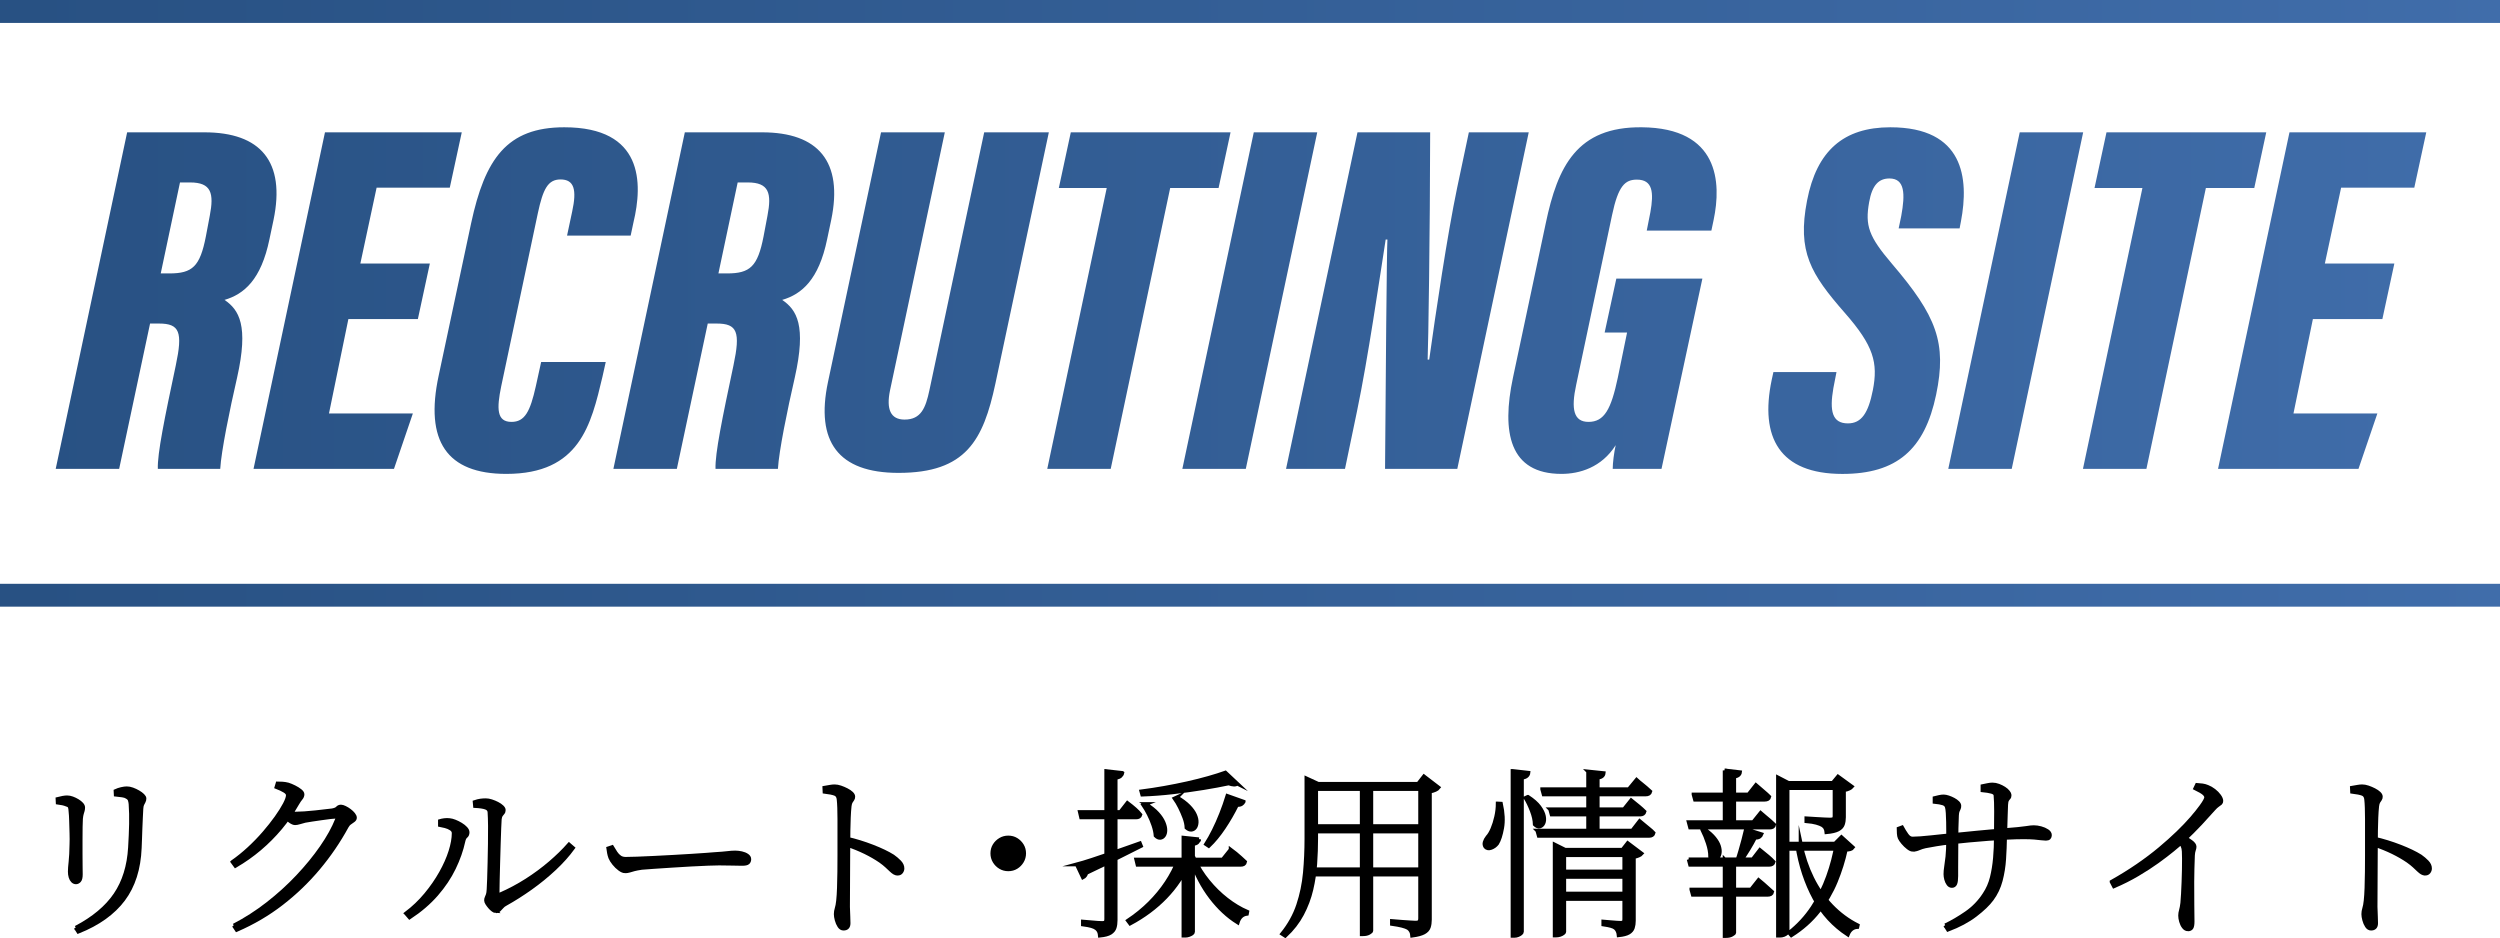
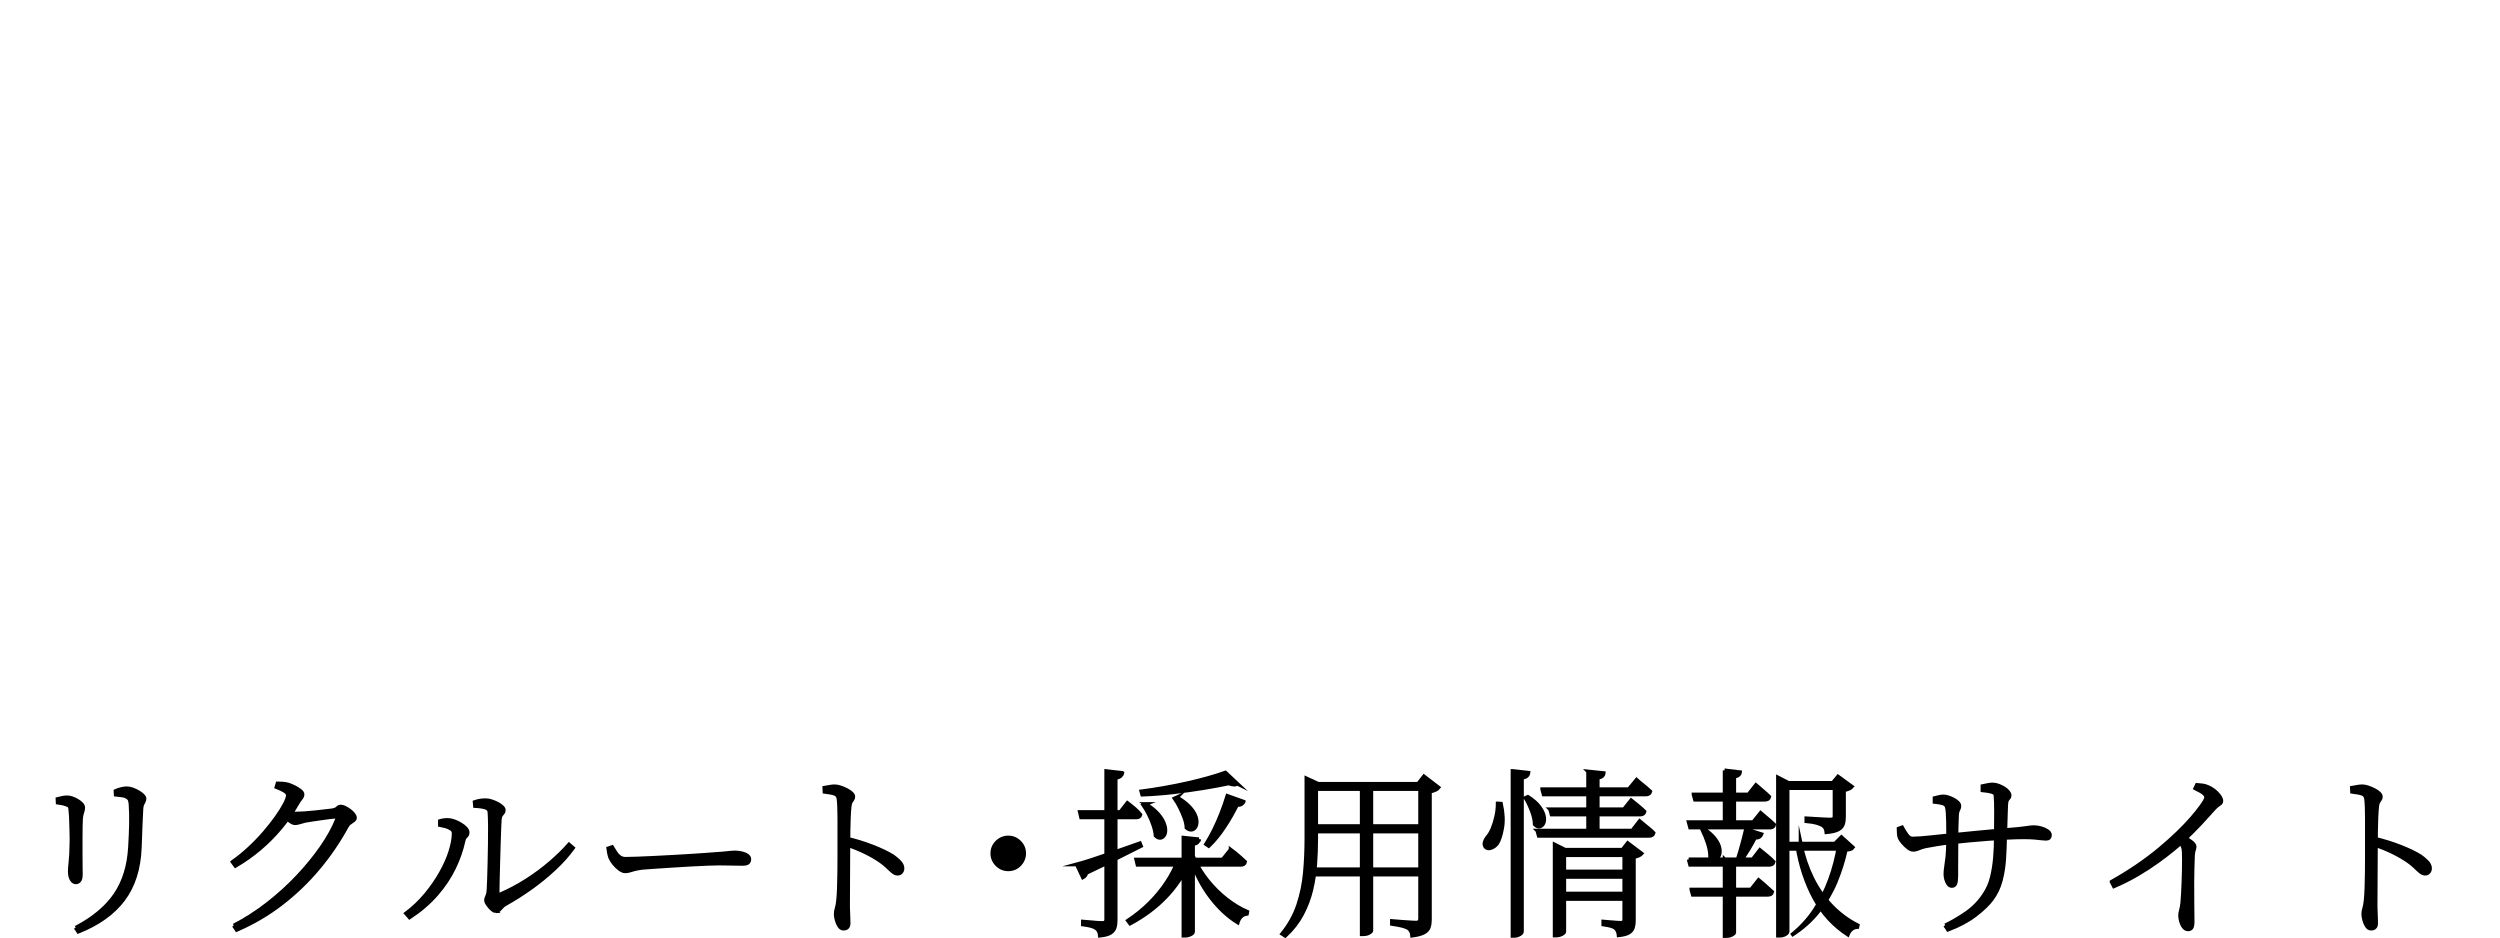
<svg xmlns="http://www.w3.org/2000/svg" id="_レイヤー_2" viewBox="0 0 165.913 62.266">
  <defs>
    <linearGradient id="_新規グラデーションスウォッチ_1" x1="0" y1="20.132" x2="165.913" y2="20.132" gradientUnits="userSpaceOnUse">
      <stop offset=".01" stop-color="#285183" />
      <stop offset="1" stop-color="#406daa" />
    </linearGradient>
  </defs>
  <g id="_レイヤー_1-2">
-     <path d="M9.959,21.472l-2.051,9.644H3.697l4.741-22.334h5.128c3.734,0,5.391,1.947,4.587,5.813l-.27,1.279c-.556,2.697-1.69,3.65-2.983,4.029.968.661,1.614,1.693.835,5.156-.494,2.145-1.052,4.882-1.119,6.056h-4.141c-.037-1.009.448-3.365,1.193-6.876.469-2.21.254-2.767-1.116-2.767h-.593ZM10.666,18.146h.575c1.526,0,2.032-.455,2.42-2.447l.26-1.375c.29-1.501.11-2.216-1.306-2.216h-.67l-1.278,6.038ZM27.732,21.176h-4.612l-1.288,6.265h5.567l-1.252,3.674h-9.321l4.741-22.334h9.078l-.795,3.674h-4.856l-1.079,5.034h4.612l-.795,3.686ZM40.201,24.021l-.218.978c-.758,3.186-1.5,6.451-6.382,6.451-3.952,0-5.422-2.182-4.489-6.52l2.154-10.113c.917-4.265,2.364-6.37,6.182-6.37,5.244,0,5.224,3.694,4.589,6.324l-.184.867h-4.221l.342-1.607c.309-1.425.143-2.122-.775-2.122-.839,0-1.161.639-1.503,2.231l-2.435,11.506c-.299,1.464-.307,2.353.684,2.353.885,0,1.24-.684,1.615-2.366l.354-1.611h4.286ZM46.97,21.472l-2.051,9.644h-4.211l4.741-22.334h5.128c3.734,0,5.391,1.947,4.587,5.813l-.27,1.279c-.556,2.697-1.69,3.65-2.983,4.029.968.661,1.614,1.693.835,5.156-.494,2.145-1.052,4.882-1.119,6.056h-4.141c-.037-1.009.448-3.365,1.193-6.876.469-2.21.254-2.767-1.116-2.767h-.593ZM47.677,18.146h.575c1.526,0,2.032-.455,2.42-2.447l.26-1.375c.29-1.501.11-2.216-1.306-2.216h-.67l-1.278,6.038ZM62.703,8.781l-3.638,17.132c-.255,1.237.031,1.933.968,1.933,1.102,0,1.399-.792,1.644-1.933l3.639-17.132h4.291l-3.548,16.68c-.805,3.748-1.94,5.922-6.428,5.922-4.019,0-5.51-2.092-4.685-6.016l3.524-16.585h4.234ZM73.448,12.477h-3.179l.795-3.696h10.602l-.795,3.696h-3.212l-3.946,18.638h-4.211l3.946-18.638ZM87.419,8.781l-4.741,22.334h-4.211l4.741-22.334h4.211ZM85.349,31.115l4.741-22.334h4.823c-.009,6.723-.122,14.101-.167,15.082h.104c.433-3.102,1.204-8.295,1.856-11.412l.775-3.67h3.974l-4.741,22.334h-4.795c.042-5.879.112-14.483.157-15.219h-.116c-.411,2.629-1.172,7.893-1.904,11.404l-.795,3.815h-3.914ZM110.265,31.115h-3.237c0-.39.088-1.081.198-1.572-.94,1.486-2.403,1.907-3.598,1.907-3.456,0-3.988-2.754-3.219-6.39l2.176-10.245c.793-3.778,2.069-6.411,6.371-6.368,5.123.044,5.295,3.656,4.768,6.154l-.148.702h-4.289l.24-1.215c.234-1.312.163-2.167-.895-2.167-.783,0-1.236.406-1.645,2.343l-2.382,11.267c-.355,1.63-.169,2.468.818,2.468,1.045,0,1.5-.834,1.942-2.931l.616-3.001h-1.488l.775-3.578h5.711l-2.713,12.627ZM121.879,24.691l-.206,1.061c-.267,1.534-.079,2.346.966,2.346.903,0,1.354-.695,1.653-2.204.357-1.826.052-2.949-1.855-5.124-2.267-2.592-3.173-4.057-2.51-7.463.639-3.31,2.433-4.86,5.523-4.86,4.889,0,5.23,3.394,4.69,6.24l-.091.472h-4.044l.172-.825c.268-1.465.244-2.49-.782-2.49-.692,0-1.148.417-1.348,1.571-.281,1.566-.024,2.282,1.503,4.078,2.984,3.489,3.658,5.254,2.942,8.702-.76,3.634-2.605,5.257-6.223,5.257-4.181,0-5.487-2.432-4.69-6.237l.114-.522h4.185ZM138.25,8.781l-4.741,22.334h-4.211l4.741-22.334h4.211ZM142.182,12.477h-3.179l.795-3.696h10.602l-.795,3.696h-3.212l-3.946,18.638h-4.211l3.946-18.638ZM158.107,21.176h-4.612l-1.289,6.265h5.568l-1.252,3.674h-9.321l4.741-22.334h9.078l-.795,3.674h-4.856l-1.079,5.034h4.612l-.795,3.686ZM165.913,0H0v1.521h165.913V0ZM165.913,38.742H0v1.521h165.913v-1.521Z" style="fill:url(#_新規グラデーションスウォッチ_1); stroke-width:0px;" />
    <path d="M5.04,58.556c-.08,0-.152-.032-.216-.096-.064-.064-.112-.15-.144-.258-.032-.108-.048-.226-.048-.354,0-.16.016-.38.048-.66.032-.28.052-.672.06-1.176.008-.192.008-.428,0-.708-.008-.28-.016-.554-.024-.822-.008-.268-.02-.47-.036-.606-.008-.152-.024-.26-.048-.324-.024-.064-.088-.112-.192-.144-.096-.04-.192-.07-.288-.09-.096-.02-.204-.038-.324-.054l-.012-.24c.12-.032.236-.058.348-.078.112-.02.208-.03.288-.03.112,0,.228.022.348.066.12.044.236.1.348.168.112.068.202.14.27.216.068.076.102.15.102.222s-.008.138-.024.198c-.016.06-.036.128-.06.204-.024.076-.044.19-.06.342-.008.104-.014.282-.018.534-.004.252-.006.54-.006.864v.966c0,.32.002.6.006.84.004.24.006.404.006.492,0,.208-.034.348-.102.42-.068.072-.142.108-.222.108ZM5.028,61.568c1.176-.616,2.052-1.348,2.628-2.196.576-.848.9-1.892.972-3.132.016-.28.03-.55.042-.81.012-.26.02-.506.024-.738.004-.232.004-.46,0-.684-.004-.224-.014-.44-.03-.648-.008-.096-.026-.186-.054-.27-.028-.084-.098-.154-.21-.21-.056-.04-.15-.07-.282-.09-.132-.02-.278-.038-.438-.054l-.012-.24c.12-.056.25-.1.39-.132.14-.032.258-.048.354-.048.12,0,.246.024.378.072s.26.108.384.18c.124.072.224.146.3.222.076.076.114.142.114.198,0,.08-.016.148-.048.204-.032.056-.064.118-.096.186-.032.068-.052.17-.06.306-.008.168-.018.366-.03.594-.012.228-.022.46-.03.696-.008.236-.016.466-.024.69-.008.224-.016.428-.024.612-.056,1.384-.42,2.524-1.092,3.42-.672.896-1.668,1.608-2.988,2.136l-.168-.264Z" style="fill:#000; stroke:#000; stroke-miterlimit:10; stroke-width:.25px;" />
    <path d="M15.432,57.2c.368-.256.732-.55,1.092-.882.36-.332.694-.676,1.002-1.032.308-.356.58-.7.816-1.032.236-.332.422-.628.558-.888.136-.26.204-.458.204-.594,0-.104-.074-.2-.222-.288-.148-.088-.326-.172-.534-.252l.072-.24c.104,0,.214.004.33.012.116.008.238.028.366.06.128.04.268.098.42.174.152.076.28.156.384.24.104.084.156.162.156.234,0,.096-.036.186-.108.27-.072.084-.152.202-.24.354-.328.576-.702,1.114-1.122,1.614-.42.5-.878.96-1.374,1.38-.496.42-1.032.798-1.608,1.134l-.192-.264ZM15.516,61.424c.776-.4,1.524-.88,2.244-1.44.72-.56,1.384-1.162,1.992-1.806.608-.644,1.138-1.292,1.59-1.944.452-.652.794-1.27,1.026-1.854.04-.12.008-.18-.096-.18-.064,0-.182.01-.354.03-.172.02-.366.046-.582.078s-.422.062-.618.09c-.196.028-.354.054-.474.078-.128.032-.25.066-.366.102-.116.036-.214.054-.294.054-.088,0-.194-.044-.318-.132-.124-.088-.258-.188-.402-.3l.18-.264c.12.016.226.03.318.042.092.012.174.018.246.018.152,0,.35-.008.594-.024.244-.016.492-.038.744-.066.252-.028.478-.054.678-.078.2-.024.34-.04.42-.048.176-.032.294-.082.354-.15.06-.068.138-.102.234-.102.064,0,.15.026.258.078.108.052.212.116.312.192.1.076.184.156.252.24.068.084.102.162.102.234,0,.064-.034.122-.102.174-.068.052-.144.106-.228.162-.084.056-.154.136-.21.24-.536.984-1.166,1.908-1.89,2.772-.724.864-1.536,1.644-2.436,2.34-.9.696-1.894,1.28-2.982,1.752l-.192-.288Z" style="fill:#000; stroke:#000; stroke-miterlimit:10; stroke-width:.25px;" />
    <path d="M26.952,60.62c.488-.368.926-.786,1.314-1.254.388-.468.72-.948.996-1.44.276-.492.486-.966.63-1.422.144-.456.216-.86.216-1.212,0-.12-.058-.218-.174-.294-.116-.076-.246-.132-.39-.168-.144-.036-.26-.062-.348-.078v-.264c.08-.024.178-.044.294-.06.116-.016.234-.016.354,0,.096.008.21.038.342.09.132.052.264.118.396.198.132.08.24.166.324.258.084.092.126.178.126.258,0,.12-.038.21-.114.27-.076.06-.13.166-.162.318-.128.592-.338,1.19-.63,1.794-.292.604-.68,1.184-1.164,1.74-.484.556-1.078,1.066-1.782,1.53l-.228-.264ZM32.916,60.476c-.056,0-.122-.028-.198-.084-.076-.056-.148-.124-.216-.204-.068-.08-.126-.158-.174-.234-.048-.076-.072-.142-.072-.198,0-.072.012-.132.036-.18.024-.048.05-.112.078-.192.028-.08.046-.2.054-.36.008-.136.018-.362.03-.678.012-.316.022-.678.03-1.086.008-.408.016-.826.024-1.254.008-.428.01-.828.006-1.2-.004-.372-.014-.674-.03-.906-.008-.144-.09-.244-.246-.3-.156-.056-.394-.092-.714-.108l-.024-.264c.144-.048.272-.08.384-.096.112-.016.232-.024.36-.024.112,0,.236.022.372.066.136.044.266.098.39.162.124.064.226.134.306.21.08.076.12.146.12.21,0,.08-.02.142-.06.186-.04.044-.08.094-.12.15-.04.056-.068.144-.084.264-.008.104-.018.306-.03.606-.012.3-.024.652-.036,1.056-.012.404-.024.818-.036,1.242-.012.424-.022.81-.03,1.158-.008.348-.012.614-.012.798,0,.136.056.184.168.144.608-.264,1.194-.576,1.758-.936.564-.36,1.086-.746,1.566-1.158.48-.412.896-.818,1.248-1.218l.264.228c-.344.472-.758.934-1.242,1.386-.484.452-1.004.876-1.56,1.272-.556.396-1.114.75-1.674,1.062-.096.048-.176.11-.24.186-.064.076-.128.144-.192.204-.064.06-.132.09-.204.09Z" style="fill:#000; stroke:#000; stroke-miterlimit:10; stroke-width:.25px;" />
    <path d="M41.484,57.824c-.104,0-.224-.05-.36-.15-.136-.1-.262-.222-.378-.366-.116-.144-.198-.276-.246-.396-.04-.112-.068-.214-.084-.306-.016-.092-.032-.194-.048-.306l.252-.084c.08.136.16.264.24.384.08.12.172.216.276.288.104.072.232.108.384.108.176,0,.428-.006.756-.018.328-.012.698-.028,1.11-.048.412-.02.832-.042,1.26-.066.428-.024.836-.048,1.224-.072.388-.024.718-.046.99-.066.272-.02.448-.034.528-.042.4-.024.696-.048.888-.072.192-.024.364-.036.516-.036.136,0,.276.016.42.048.144.032.266.082.366.15.1.068.15.15.15.246,0,.096-.03.172-.09.228-.06.056-.19.084-.39.084-.2,0-.416-.004-.648-.012-.232-.008-.524-.012-.876-.012-.144,0-.384.006-.72.018s-.718.03-1.146.054c-.428.024-.858.05-1.29.078-.432.028-.826.054-1.182.078-.356.024-.622.044-.798.06-.216.032-.384.064-.504.096-.12.032-.224.062-.312.09-.088.028-.184.042-.288.042Z" style="fill:#000; stroke:#000; stroke-miterlimit:10; stroke-width:.25px;" />
    <path d="M55.98,61.628c-.112,0-.206-.058-.282-.174-.076-.116-.134-.25-.174-.402-.04-.152-.06-.28-.06-.384,0-.128.02-.254.06-.378.04-.124.072-.298.096-.522.024-.224.042-.504.054-.84.012-.336.02-.694.024-1.074.004-.38.006-.744.006-1.092v-2.418c0-.256-.004-.498-.012-.726-.008-.228-.02-.414-.036-.558-.016-.192-.094-.316-.234-.372-.14-.056-.374-.104-.702-.144l-.012-.264c.144-.024.27-.046.378-.066.108-.02.21-.03.306-.03.12,0,.25.024.39.072.14.048.276.106.408.174.132.068.238.14.318.216.08.076.12.15.12.222s-.016.13-.048.174c-.032.044-.068.098-.108.162-.04.064-.068.16-.084.288-.024.224-.042.48-.054.768-.012.288-.02.576-.024.864-.004.288-.006.54-.006.756,0,.128-.002.356-.006.684-.004.328-.006.704-.006,1.128,0,.424-.002.856-.006,1.296-.004.44-.006.84-.006,1.2.008.256.016.472.024.648.008.176.012.32.012.432,0,.12-.028.21-.084.27-.056.06-.14.09-.252.09ZM59.568,57.98c-.072,0-.142-.02-.21-.06-.068-.04-.142-.098-.222-.174-.08-.076-.176-.166-.288-.27-.112-.104-.252-.216-.42-.336-.304-.208-.64-.402-1.008-.582-.368-.18-.776-.346-1.224-.498v-.408c.584.136,1.154.312,1.71.528.556.216,1.006.432,1.35.648.16.112.306.236.438.372.132.136.198.28.198.432,0,.088-.028.168-.084.24-.056.072-.136.108-.24.108Z" style="fill:#000; stroke:#000; stroke-miterlimit:10; stroke-width:.25px;" />
    <path d="M66.912,57.692c-.192,0-.368-.048-.528-.144-.16-.096-.288-.224-.384-.384-.096-.16-.144-.336-.144-.528,0-.2.048-.378.144-.534.096-.156.224-.282.384-.378.16-.096.336-.144.528-.144.2,0,.378.048.534.144.156.096.282.222.378.378.096.156.144.334.144.534,0,.192-.048.368-.144.528-.096.16-.222.288-.378.384-.156.096-.334.144-.534.144Z" style="fill:#000; stroke:#000; stroke-miterlimit:10; stroke-width:.25px;" />
    <path d="M71.46,57.368c.24-.064.576-.166,1.008-.306.432-.14.924-.306,1.476-.498s1.12-.392,1.704-.6l.072.18c-.432.216-.95.476-1.554.78-.604.304-1.294.64-2.07,1.008-.04.144-.116.244-.228.3l-.408-.864ZM74.82,53.288c.2.152.368.288.504.408.136.12.256.244.36.372-.032.12-.128.18-.288.18h-3.648l-.084-.36h2.688l.468-.6ZM74.484,51.296c-.016.08-.058.15-.126.21-.068.06-.174.098-.318.114v9.444c0,.192-.022.358-.066.498-.044.14-.138.256-.282.348-.144.092-.376.154-.696.186-.008-.104-.03-.196-.066-.276-.036-.08-.09-.148-.162-.204-.08-.064-.19-.116-.33-.156-.14-.04-.33-.076-.57-.108v-.192c.224.016.41.032.558.048.148.016.292.028.432.036.14.008.238.012.294.012.104,0,.174-.02.21-.06.036-.04.054-.104.054-.192v-9.828l1.068.12ZM78.9,57.236c-.376.856-.892,1.624-1.548,2.304-.656.68-1.44,1.264-2.352,1.752l-.144-.192c.528-.352,1.006-.74,1.434-1.164.428-.424.804-.88,1.128-1.368.324-.488.586-.996.786-1.524h.696v.192ZM81.672,56.384c.128.096.242.184.342.264.1.08.204.17.312.27.108.1.21.194.306.282-.024.128-.12.192-.288.192h-6.852l-.084-.348h5.736l.528-.66ZM82.104,52.004c-.048.048-.12.07-.216.066-.096-.004-.212-.03-.348-.078-.488.104-1.05.208-1.686.312-.636.104-1.302.196-1.998.276-.696.08-1.38.132-2.052.156l-.06-.216c.496-.064,1.004-.142,1.524-.234.52-.092,1.03-.194,1.53-.306.5-.112.968-.23,1.404-.354.436-.124.81-.242,1.122-.354l.78.732ZM76.032,53.36c.336.208.598.416.786.624.188.208.322.408.402.6.08.192.12.362.12.51,0,.148-.032.268-.096.36-.064.092-.146.142-.246.15-.1.008-.202-.04-.306-.144-.016-.216-.066-.448-.15-.696-.084-.248-.186-.49-.306-.726s-.24-.442-.36-.618l.156-.06ZM78.108,52.916c.328.192.59.388.786.588.196.2.334.392.414.576.08.184.116.35.108.498-.008.148-.044.264-.108.348-.064.084-.146.13-.246.138-.1.008-.206-.036-.318-.132-.008-.208-.056-.43-.144-.666-.088-.236-.188-.466-.3-.69-.112-.224-.228-.42-.348-.588l.156-.072ZM79.572,55.7c-.016.08-.052.148-.108.204-.056.056-.152.092-.288.108v5.832c0,.04-.026.078-.078.114-.052.036-.118.068-.198.096-.08.028-.156.042-.228.042h-.132v-6.504l1.032.108ZM79.272,57.044c.232.504.534.984.906,1.44.372.456.782.858,1.23,1.206.448.348.904.622,1.368.822l-.024.132c-.304.04-.508.232-.612.576-.656-.408-1.252-.964-1.788-1.668-.536-.704-.96-1.508-1.272-2.412l.192-.096ZM82.536,53.204c-.032.064-.082.118-.15.162-.068.044-.166.062-.294.054-.256.52-.546,1.022-.87,1.506-.324.484-.658.89-1.002,1.218l-.18-.12c.168-.264.338-.568.51-.912.172-.344.336-.714.492-1.11s.294-.79.414-1.182l1.08.384Z" style="fill:#000; stroke:#000; stroke-miterlimit:10; stroke-width:.25px;" />
    <path d="M86.7,52.016v-.36l.78.36h-.132v3.636c0,.536-.02,1.092-.06,1.668-.04.576-.126,1.146-.258,1.71s-.336,1.108-.612,1.632c-.276.524-.65,1.006-1.122,1.446l-.204-.132c.48-.592.834-1.23,1.062-1.914.228-.684.376-1.396.444-2.136.068-.74.102-1.494.102-2.262v-3.648ZM86.94,57.692h7.584v.348h-7.584v-.348ZM87.048,52.016h7.62v.348h-7.62v-.348ZM87.048,54.824h7.476v.36h-7.476v-.36ZM90.372,52.028h.636v9.744c0,.032-.05.078-.15.138-.1.06-.234.09-.402.09h-.084v-9.972ZM94.248,52.016h-.132l.384-.492.972.744c-.04.056-.112.108-.216.156-.104.048-.224.084-.36.108v8.496c0,.192-.024.36-.072.504-.048.144-.156.262-.324.354-.168.092-.428.162-.78.21-.008-.112-.034-.21-.078-.294-.044-.084-.106-.154-.186-.21-.096-.056-.23-.106-.402-.15-.172-.044-.398-.086-.678-.126v-.192c.264.024.492.042.684.054.192.012.37.024.534.036.164.012.278.018.342.018.128,0,.212-.022.252-.066.04-.044.06-.114.06-.21v-8.94Z" style="fill:#000; stroke:#000; stroke-miterlimit:10; stroke-width:.25px;" />
    <path d="M99.396,53.324l.216.012c.136.616.162,1.156.078,1.62-.084.464-.194.804-.33,1.02-.104.136-.236.234-.396.294-.16.06-.288.038-.384-.066-.064-.096-.08-.2-.048-.312.032-.112.092-.224.18-.336.12-.128.23-.31.33-.546.1-.236.184-.504.252-.804.068-.3.102-.594.102-.882ZM100.38,51.164l1.056.12c-.008.08-.044.15-.108.21-.064.06-.172.102-.324.126v10.212c0,.04-.024.08-.072.12-.048.04-.11.076-.186.108-.076.032-.154.048-.234.048h-.132v-10.944ZM101.4,52.88c.344.224.598.448.762.672.164.224.264.43.3.618.036.188.026.342-.03.462-.056.12-.138.192-.246.216-.108.024-.218-.02-.33-.132-.008-.28-.076-.586-.204-.918-.128-.332-.264-.614-.408-.846l.156-.072ZM102.024,55.124h6.3l.492-.636c.128.104.238.196.33.276.092.08.194.164.306.252.112.088.208.176.288.264-.032.128-.132.192-.3.192h-7.32l-.096-.348ZM102.348,52.376h5.748l.516-.624c.112.104.218.194.318.27.1.076.202.16.306.252.104.092.2.178.288.258-.032.128-.136.192-.312.192h-6.768l-.096-.348ZM102.876,53.708h4.896l.48-.6c.2.16.372.3.516.42.144.12.268.232.372.336-.032.128-.132.192-.3.192h-5.868l-.096-.348ZM103.176,56.396v-.348l.696.348h4.128v.36h-4.188v5.088c0,.024-.026.056-.078.096-.052.04-.118.074-.198.102-.08.028-.164.042-.252.042h-.108v-5.688ZM103.608,57.836h4.392v.36h-4.392v-.36ZM103.608,59.3h4.392v.36h-4.392v-.36ZM105.396,51.2l1.032.108c-.008.08-.042.146-.102.198-.06.052-.158.09-.294.114v3.648h-.636v-4.068ZM107.796,56.396h-.12l.348-.444.924.696c-.04.048-.106.092-.198.132-.092.04-.198.072-.318.096v4.224c0,.176-.022.332-.066.468-.044.136-.136.246-.276.33-.14.084-.362.142-.666.174-.008-.096-.03-.186-.066-.27s-.086-.154-.15-.21c-.064-.056-.16-.102-.288-.138-.128-.036-.3-.07-.516-.102v-.192c.192.016.358.03.498.042.14.012.27.022.39.03.12.008.208.012.264.012.096,0,.16-.018.192-.054.032-.036.048-.098.048-.186v-4.608Z" style="fill:#000; stroke:#000; stroke-miterlimit:10; stroke-width:.25px;" />
-     <path d="M112.068,54.56h4.284l.492-.612c.12.104.226.194.318.27.092.076.192.16.3.252.108.092.202.178.282.258-.024.128-.12.192-.288.192h-5.292l-.096-.36ZM112.068,57.032h4.248l.48-.624c.208.168.384.312.528.432s.272.24.384.36c-.032.128-.132.192-.3.192h-5.244l-.096-.36ZM112.248,59.036h3.96l.504-.636c.12.096.226.186.318.27.092.084.19.172.294.264.104.092.2.178.288.258-.024.128-.128.192-.312.192h-4.956l-.096-.348ZM112.392,52.724h3.648l.492-.624c.2.176.37.322.51.438.14.116.266.23.378.342-.024.128-.128.192-.312.192h-4.62l-.096-.348ZM113.16,55.064c.264.192.47.38.618.564.148.184.248.358.3.522.052.164.07.31.054.438-.016.128-.056.228-.12.3-.064.072-.142.108-.234.108-.092,0-.186-.052-.282-.156,0-.272-.054-.57-.162-.894s-.218-.598-.33-.822l.156-.06ZM114.456,51.128l1.02.12c-.008.072-.042.134-.102.186-.06.052-.154.09-.282.114v3.24h-.636v-3.66ZM114.456,57.032h.636v4.872c0,.024-.05.066-.15.126-.1.06-.234.09-.402.09h-.084v-5.088ZM115.872,55.04l1.032.324c-.024.064-.07.12-.138.168-.068.048-.166.068-.294.06-.112.224-.254.478-.426.762-.172.284-.35.554-.534.81h-.24c.072-.2.144-.424.216-.672.072-.248.142-.5.21-.756.068-.256.126-.488.174-.696ZM117.996,51.956v-.36l.696.36h3.48v.348h-3.54v9.528c0,.032-.022.068-.066.108-.044.04-.104.076-.18.108-.076.032-.166.048-.27.048h-.12v-10.14ZM118.26,55.988h3.912v.348h-3.912v-.348ZM121.884,55.988h-.108l.432-.432.756.684c-.04.056-.096.094-.168.114-.072.02-.172.034-.3.042-.152.704-.372,1.406-.66,2.106-.288.7-.672,1.356-1.152,1.968-.48.612-1.08,1.146-1.8,1.602l-.144-.168c.616-.488,1.134-1.05,1.554-1.686.42-.636.76-1.316,1.02-2.04.26-.724.45-1.454.57-2.19ZM119.496,55.988c.168.824.424,1.586.768,2.286.344.7.772,1.316,1.284,1.848.512.532,1.092.962,1.74,1.29l-.024.108c-.144.008-.27.054-.378.138s-.194.206-.258.366c-.464-.304-.88-.656-1.248-1.056-.368-.4-.688-.85-.96-1.35-.272-.5-.506-1.046-.702-1.638-.196-.592-.346-1.228-.45-1.908l.228-.084ZM121.752,51.956h-.12l.348-.42.924.672c-.032.04-.096.084-.192.132-.096.048-.208.08-.336.096v1.8c0,.176-.024.334-.072.474-.048.14-.154.254-.318.342-.164.088-.422.148-.774.18-.008-.096-.032-.184-.072-.264-.04-.08-.104-.148-.192-.204-.096-.056-.228-.108-.396-.156-.168-.048-.392-.084-.672-.108v-.192c.264.016.49.03.678.042.188.012.368.022.54.03.172.008.294.012.366.012.112,0,.188-.018.228-.054.04-.036.06-.094.06-.174v-2.208Z" style="fill:#000; stroke:#000; stroke-miterlimit:10; stroke-width:.25px;" />
+     <path d="M112.068,54.56h4.284l.492-.612c.12.104.226.194.318.27.092.076.192.16.3.252.108.092.202.178.282.258-.024.128-.12.192-.288.192h-5.292l-.096-.36ZM112.068,57.032h4.248l.48-.624c.208.168.384.312.528.432s.272.24.384.36c-.032.128-.132.192-.3.192h-5.244l-.096-.36ZM112.248,59.036h3.96l.504-.636c.12.096.226.186.318.27.092.084.19.172.294.264.104.092.2.178.288.258-.024.128-.128.192-.312.192h-4.956l-.096-.348ZM112.392,52.724h3.648l.492-.624c.2.176.37.322.51.438.14.116.266.23.378.342-.024.128-.128.192-.312.192h-4.62l-.096-.348ZM113.16,55.064c.264.192.47.38.618.564.148.184.248.358.3.522.052.164.07.31.054.438-.016.128-.056.228-.12.3-.064.072-.142.108-.234.108-.092,0-.186-.052-.282-.156,0-.272-.054-.57-.162-.894s-.218-.598-.33-.822l.156-.06ZM114.456,51.128l1.02.12c-.008.072-.042.134-.102.186-.06.052-.154.09-.282.114v3.24h-.636v-3.66ZM114.456,57.032h.636v4.872c0,.024-.05.066-.15.126-.1.06-.234.09-.402.09h-.084v-5.088ZM115.872,55.04l1.032.324c-.024.064-.07.12-.138.168-.068.048-.166.068-.294.06-.112.224-.254.478-.426.762-.172.284-.35.554-.534.81h-.24c.072-.2.144-.424.216-.672.072-.248.142-.5.21-.756.068-.256.126-.488.174-.696ZM117.996,51.956v-.36l.696.36h3.48v.348h-3.54v9.528c0,.032-.022.068-.066.108-.044.04-.104.076-.18.108-.076.032-.166.048-.27.048h-.12v-10.14ZM118.26,55.988h3.912v.348h-3.912v-.348ZM121.884,55.988h-.108l.432-.432.756.684c-.04.056-.096.094-.168.114-.072.02-.172.034-.3.042-.152.704-.372,1.406-.66,2.106-.288.7-.672,1.356-1.152,1.968-.48.612-1.08,1.146-1.8,1.602c.616-.488,1.134-1.05,1.554-1.686.42-.636.76-1.316,1.02-2.04.26-.724.45-1.454.57-2.19ZM119.496,55.988c.168.824.424,1.586.768,2.286.344.7.772,1.316,1.284,1.848.512.532,1.092.962,1.74,1.29l-.024.108c-.144.008-.27.054-.378.138s-.194.206-.258.366c-.464-.304-.88-.656-1.248-1.056-.368-.4-.688-.85-.96-1.35-.272-.5-.506-1.046-.702-1.638-.196-.592-.346-1.228-.45-1.908l.228-.084ZM121.752,51.956h-.12l.348-.42.924.672c-.032.04-.096.084-.192.132-.096.048-.208.08-.336.096v1.8c0,.176-.024.334-.072.474-.048.14-.154.254-.318.342-.164.088-.422.148-.774.18-.008-.096-.032-.184-.072-.264-.04-.08-.104-.148-.192-.204-.096-.056-.228-.108-.396-.156-.168-.048-.392-.084-.672-.108v-.192c.264.016.49.03.678.042.188.012.368.022.54.03.172.008.294.012.366.012.112,0,.188-.018.228-.054.04-.036.06-.094.06-.174v-2.208Z" style="fill:#000; stroke:#000; stroke-miterlimit:10; stroke-width:.25px;" />
    <path d="M126.948,56.396c-.088,0-.194-.048-.318-.144-.124-.096-.238-.206-.342-.33-.104-.124-.176-.23-.216-.318-.032-.072-.052-.172-.06-.3-.008-.128-.012-.232-.012-.312l.228-.084c.096.176.2.344.312.504.112.16.24.24.384.24.136,0,.314-.008.534-.024.22-.016.458-.038.714-.066.256-.028.502-.054.738-.078.236-.024.434-.044.594-.06.248-.024.516-.05.804-.078.288-.028.588-.058.9-.09s.616-.06.912-.084c.296-.024.572-.048.828-.072.408-.032.73-.06.966-.084.236-.024.42-.046.552-.066.132-.02.232-.034.3-.042.068-.008.138-.012.21-.012.144,0,.298.022.462.066.164.044.306.106.426.186.12.08.18.172.18.276,0,.072-.02.13-.06.174-.04.044-.108.066-.204.066-.08,0-.182-.008-.306-.024-.124-.016-.28-.032-.468-.048-.188-.016-.426-.024-.714-.024-.312,0-.67.01-1.074.03-.404.02-.824.046-1.26.078-.436.032-.864.068-1.284.108-.42.04-.81.08-1.17.12-.376.04-.706.084-.99.132-.284.048-.53.092-.738.132-.152.032-.296.078-.432.138-.136.06-.268.09-.396.09ZM129.54,58.796c-.096,0-.176-.044-.24-.132-.064-.088-.112-.192-.144-.312-.032-.12-.048-.232-.048-.336,0-.152.014-.312.042-.48.028-.168.058-.396.09-.684.032-.288.048-.684.048-1.188v-.486c0-.196-.002-.404-.006-.624-.004-.22-.012-.42-.024-.6-.012-.18-.03-.31-.054-.39-.032-.12-.116-.202-.252-.246-.136-.044-.324-.078-.564-.102v-.252c.096-.024.198-.048.306-.072.108-.024.206-.036.294-.036.088,0,.192.02.312.06.12.04.236.09.348.15.112.06.204.126.276.198.072.072.108.144.108.216,0,.08-.012.142-.036.186-.024.044-.048.096-.072.156-.024.06-.04.154-.048.282,0,.08-.004.196-.012.348-.008.152-.014.326-.018.522-.004.196-.006.41-.006.642,0,.344-.002.69-.006,1.038-.004.348-.006.654-.006.918v.564c0,.24-.022.41-.066.51-.044.1-.118.15-.222.15ZM129.096,61.412c.456-.216.924-.49,1.404-.822.48-.332.88-.746,1.2-1.242.224-.336.386-.706.486-1.11.1-.404.17-.836.21-1.296.04-.46.06-.926.06-1.398.008-.688.012-1.256.012-1.704,0-.448-.012-.8-.036-1.056-.008-.112-.092-.19-.252-.234-.16-.044-.364-.078-.612-.102v-.276c.12-.024.236-.048.348-.072.112-.024.216-.036.312-.036.136,0,.272.026.408.078.136.052.26.114.372.186.112.072.2.15.264.234.064.084.096.15.096.198,0,.088-.018.15-.054.186s-.072.084-.108.144c-.036.06-.058.166-.066.318-.008.192-.016.422-.024.69-.008.268-.016.532-.024.792-.008.26-.016.478-.024.654-.008.488-.028.978-.06,1.47-.032.492-.108.966-.228,1.422-.12.456-.316.868-.588,1.236-.24.328-.606.68-1.098,1.056-.492.376-1.098.7-1.818.972l-.18-.288Z" style="fill:#000; stroke:#000; stroke-miterlimit:10; stroke-width:.25px;" />
    <path d="M140.136,58.52c.624-.352,1.204-.712,1.74-1.08.536-.368,1.024-.736,1.464-1.104.44-.368.838-.724,1.194-1.068.356-.344.662-.664.918-.96.256-.296.468-.56.636-.792.216-.296.324-.496.324-.6,0-.088-.05-.176-.15-.264-.1-.088-.29-.2-.57-.336l.108-.228c.128.008.25.02.366.036.116.016.23.048.342.096.144.056.286.138.426.246.14.108.256.226.348.354.092.128.138.24.138.336,0,.064-.02.114-.06.15-.04.036-.1.08-.18.132-.08.052-.176.142-.288.27-.232.264-.514.574-.846.93-.332.356-.726.75-1.182,1.182-.16.152-.384.346-.672.582-.288.236-.626.494-1.014.774-.388.28-.826.564-1.314.852-.488.288-1.012.552-1.572.792l-.156-.3ZM145.212,61.676c-.112,0-.208-.052-.288-.156-.08-.104-.14-.228-.18-.372-.04-.144-.06-.272-.06-.384,0-.112.018-.23.054-.354.036-.124.066-.286.09-.486.016-.152.03-.35.042-.594.012-.244.024-.506.036-.786.012-.28.02-.556.024-.828.004-.272.006-.516.006-.732,0-.216-.004-.376-.012-.48-.008-.144-.034-.264-.078-.36-.044-.096-.138-.22-.282-.372l.312-.276c.192.128.368.25.528.366.16.116.24.226.24.33,0,.064-.016.14-.048.228-.032.088-.052.204-.06.348-.024.592-.038,1.176-.042,1.752-.004.576-.002,1.094.006,1.554.008.46.012.818.012,1.074,0,.208-.024.348-.072.42-.048.072-.124.108-.228.108Z" style="fill:#000; stroke:#000; stroke-miterlimit:10; stroke-width:.25px;" />
    <path d="M157.356,61.628c-.112,0-.206-.058-.282-.174-.076-.116-.134-.25-.174-.402-.04-.152-.06-.28-.06-.384,0-.128.02-.254.06-.378.04-.124.072-.298.096-.522.024-.224.042-.504.054-.84.012-.336.02-.694.024-1.074.004-.38.006-.744.006-1.092v-2.418c0-.256-.004-.498-.012-.726-.008-.228-.02-.414-.036-.558-.016-.192-.094-.316-.234-.372-.14-.056-.374-.104-.702-.144l-.012-.264c.144-.024.27-.046.378-.066.108-.02.21-.03.306-.03.12,0,.25.024.39.072.14.048.276.106.408.174.132.068.238.14.318.216.08.076.12.15.12.222s-.016.13-.048.174c-.032.044-.068.098-.108.162-.04.064-.068.16-.084.288-.024.224-.042.48-.054.768-.012.288-.02.576-.024.864-.004.288-.006.54-.006.756,0,.128-.002.356-.006.684-.004.328-.006.704-.006,1.128,0,.424-.002.856-.006,1.296-.004.44-.006.84-.006,1.2.008.256.016.472.024.648.008.176.012.32.012.432,0,.12-.028.21-.084.27-.056.06-.14.09-.252.09ZM160.944,57.98c-.072,0-.142-.02-.21-.06-.068-.04-.142-.098-.222-.174-.08-.076-.176-.166-.288-.27-.112-.104-.252-.216-.42-.336-.304-.208-.64-.402-1.008-.582-.368-.18-.776-.346-1.224-.498v-.408c.584.136,1.154.312,1.71.528.556.216,1.006.432,1.35.648.16.112.306.236.438.372.132.136.198.28.198.432,0,.088-.028.168-.084.24-.056.072-.136.108-.24.108Z" style="fill:#000; stroke:#000; stroke-miterlimit:10; stroke-width:.25px;" />
  </g>
</svg>